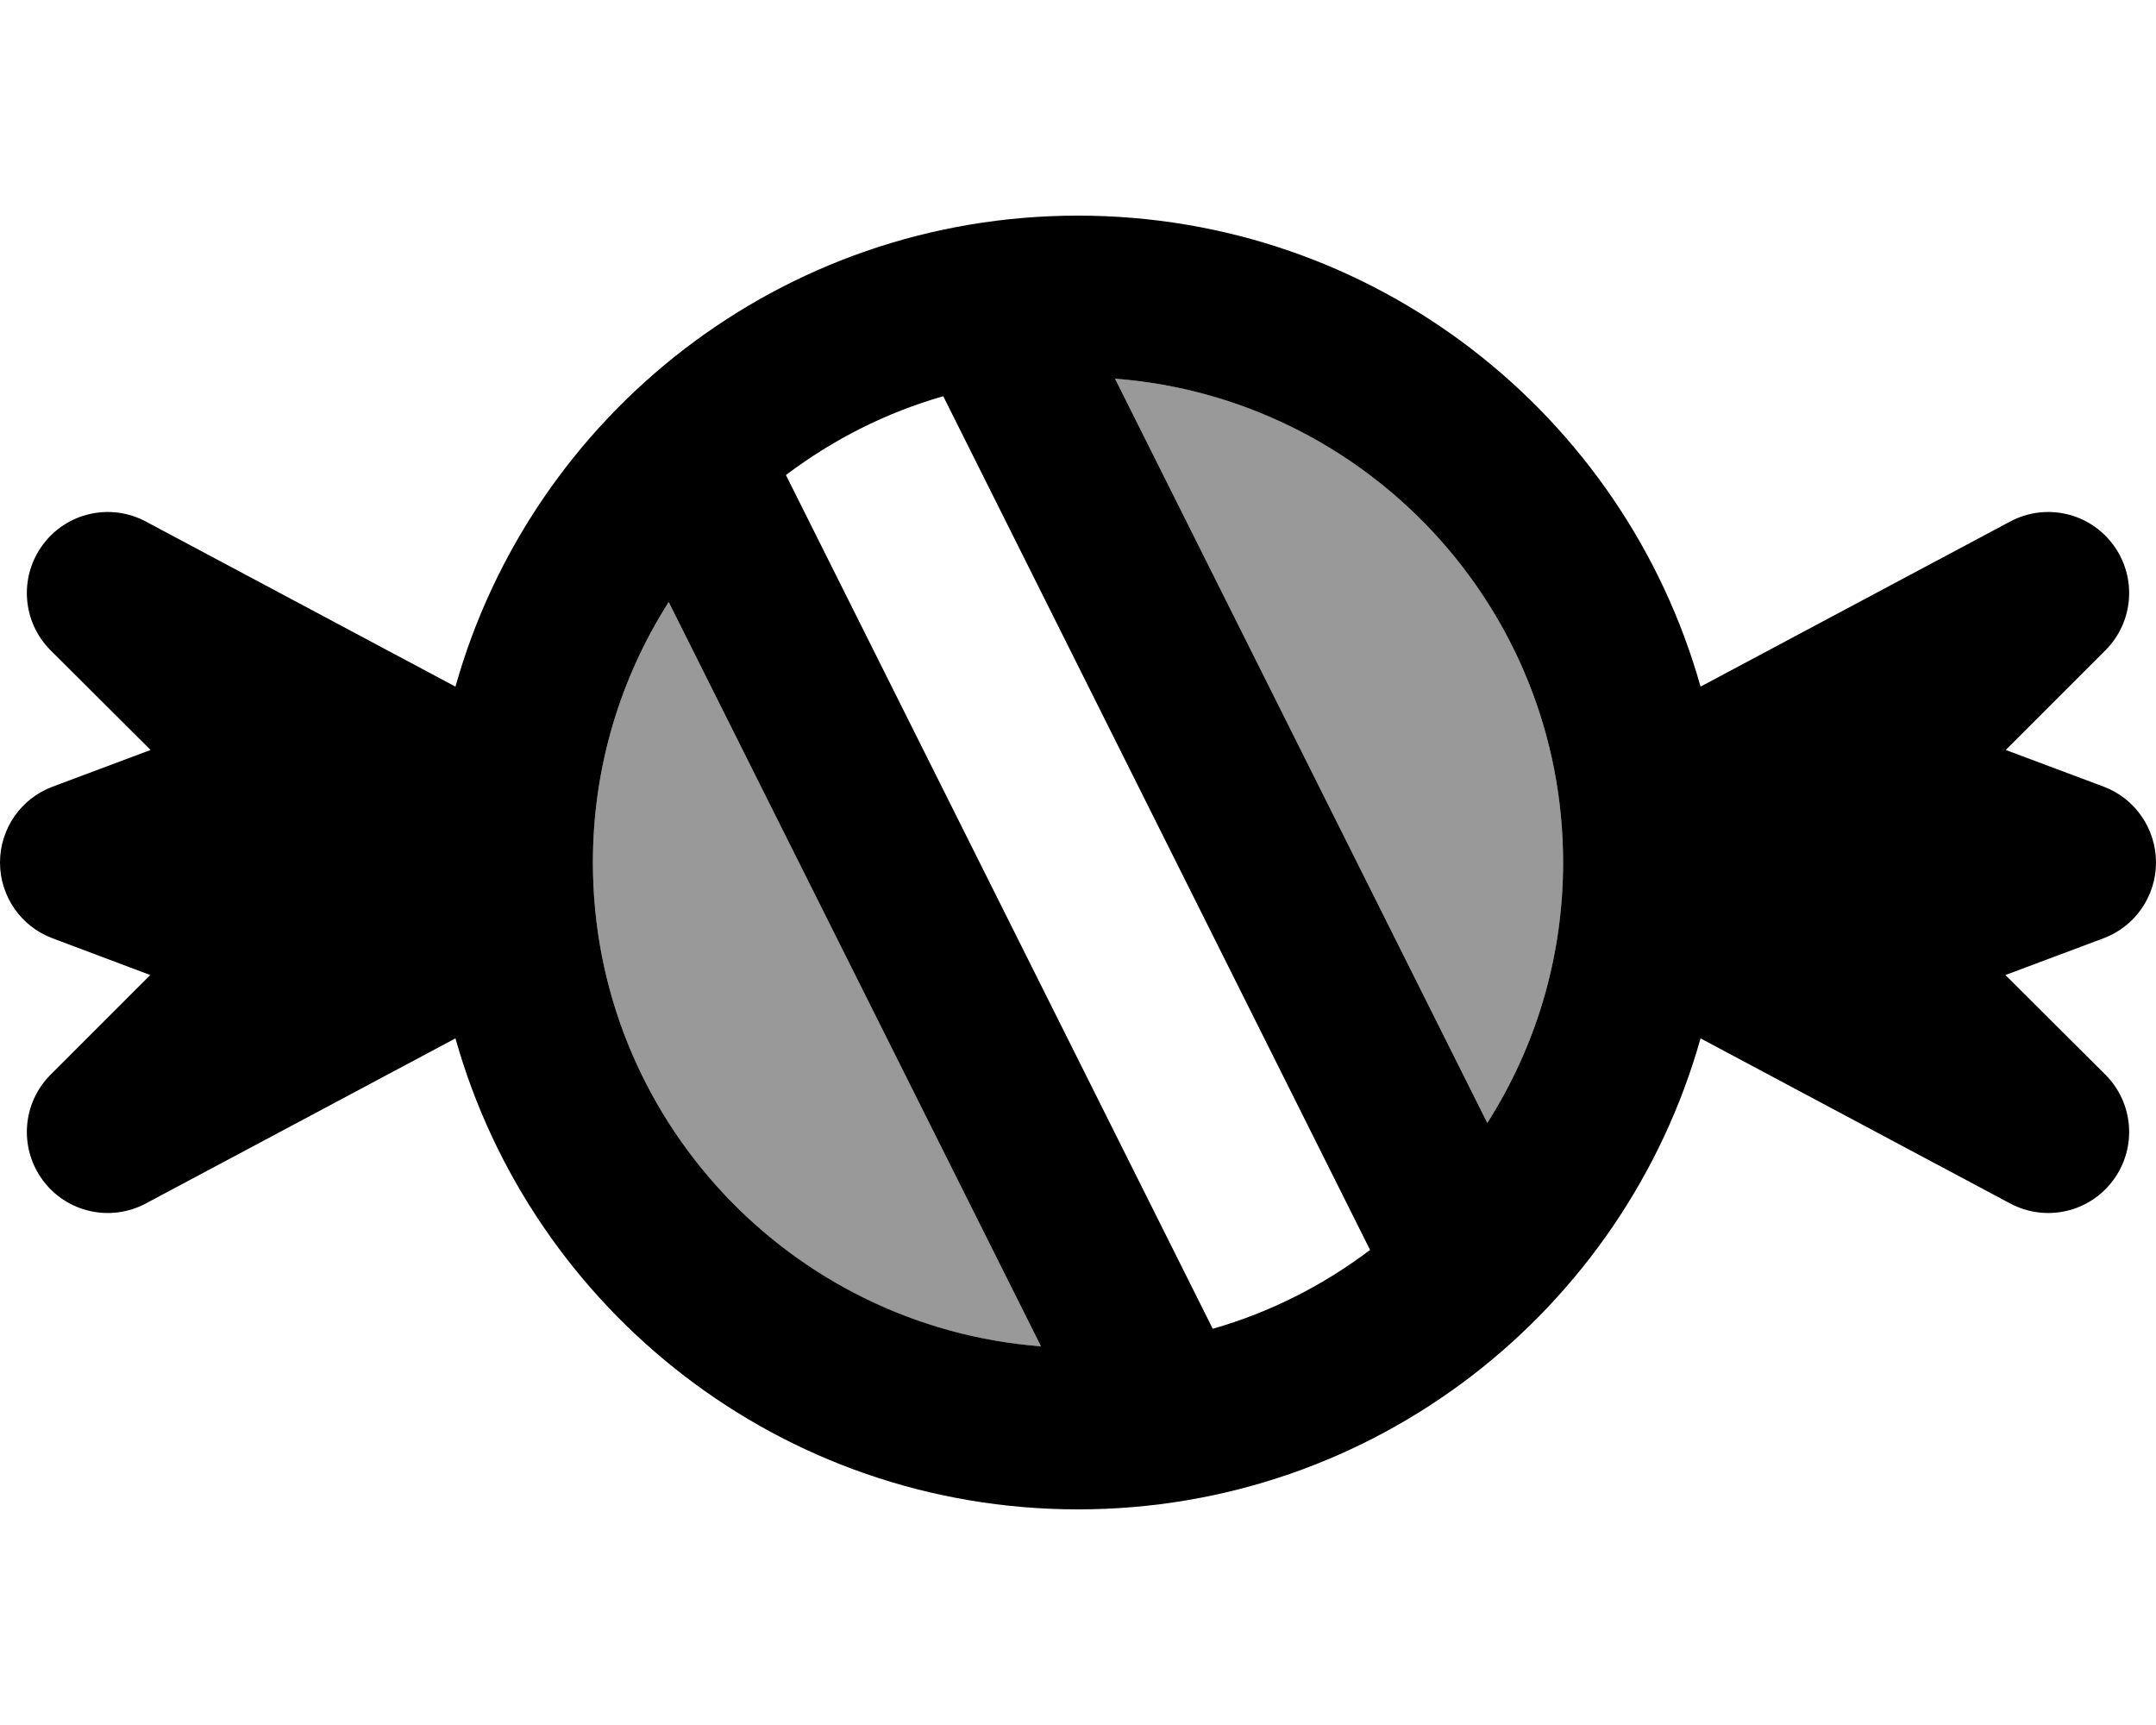
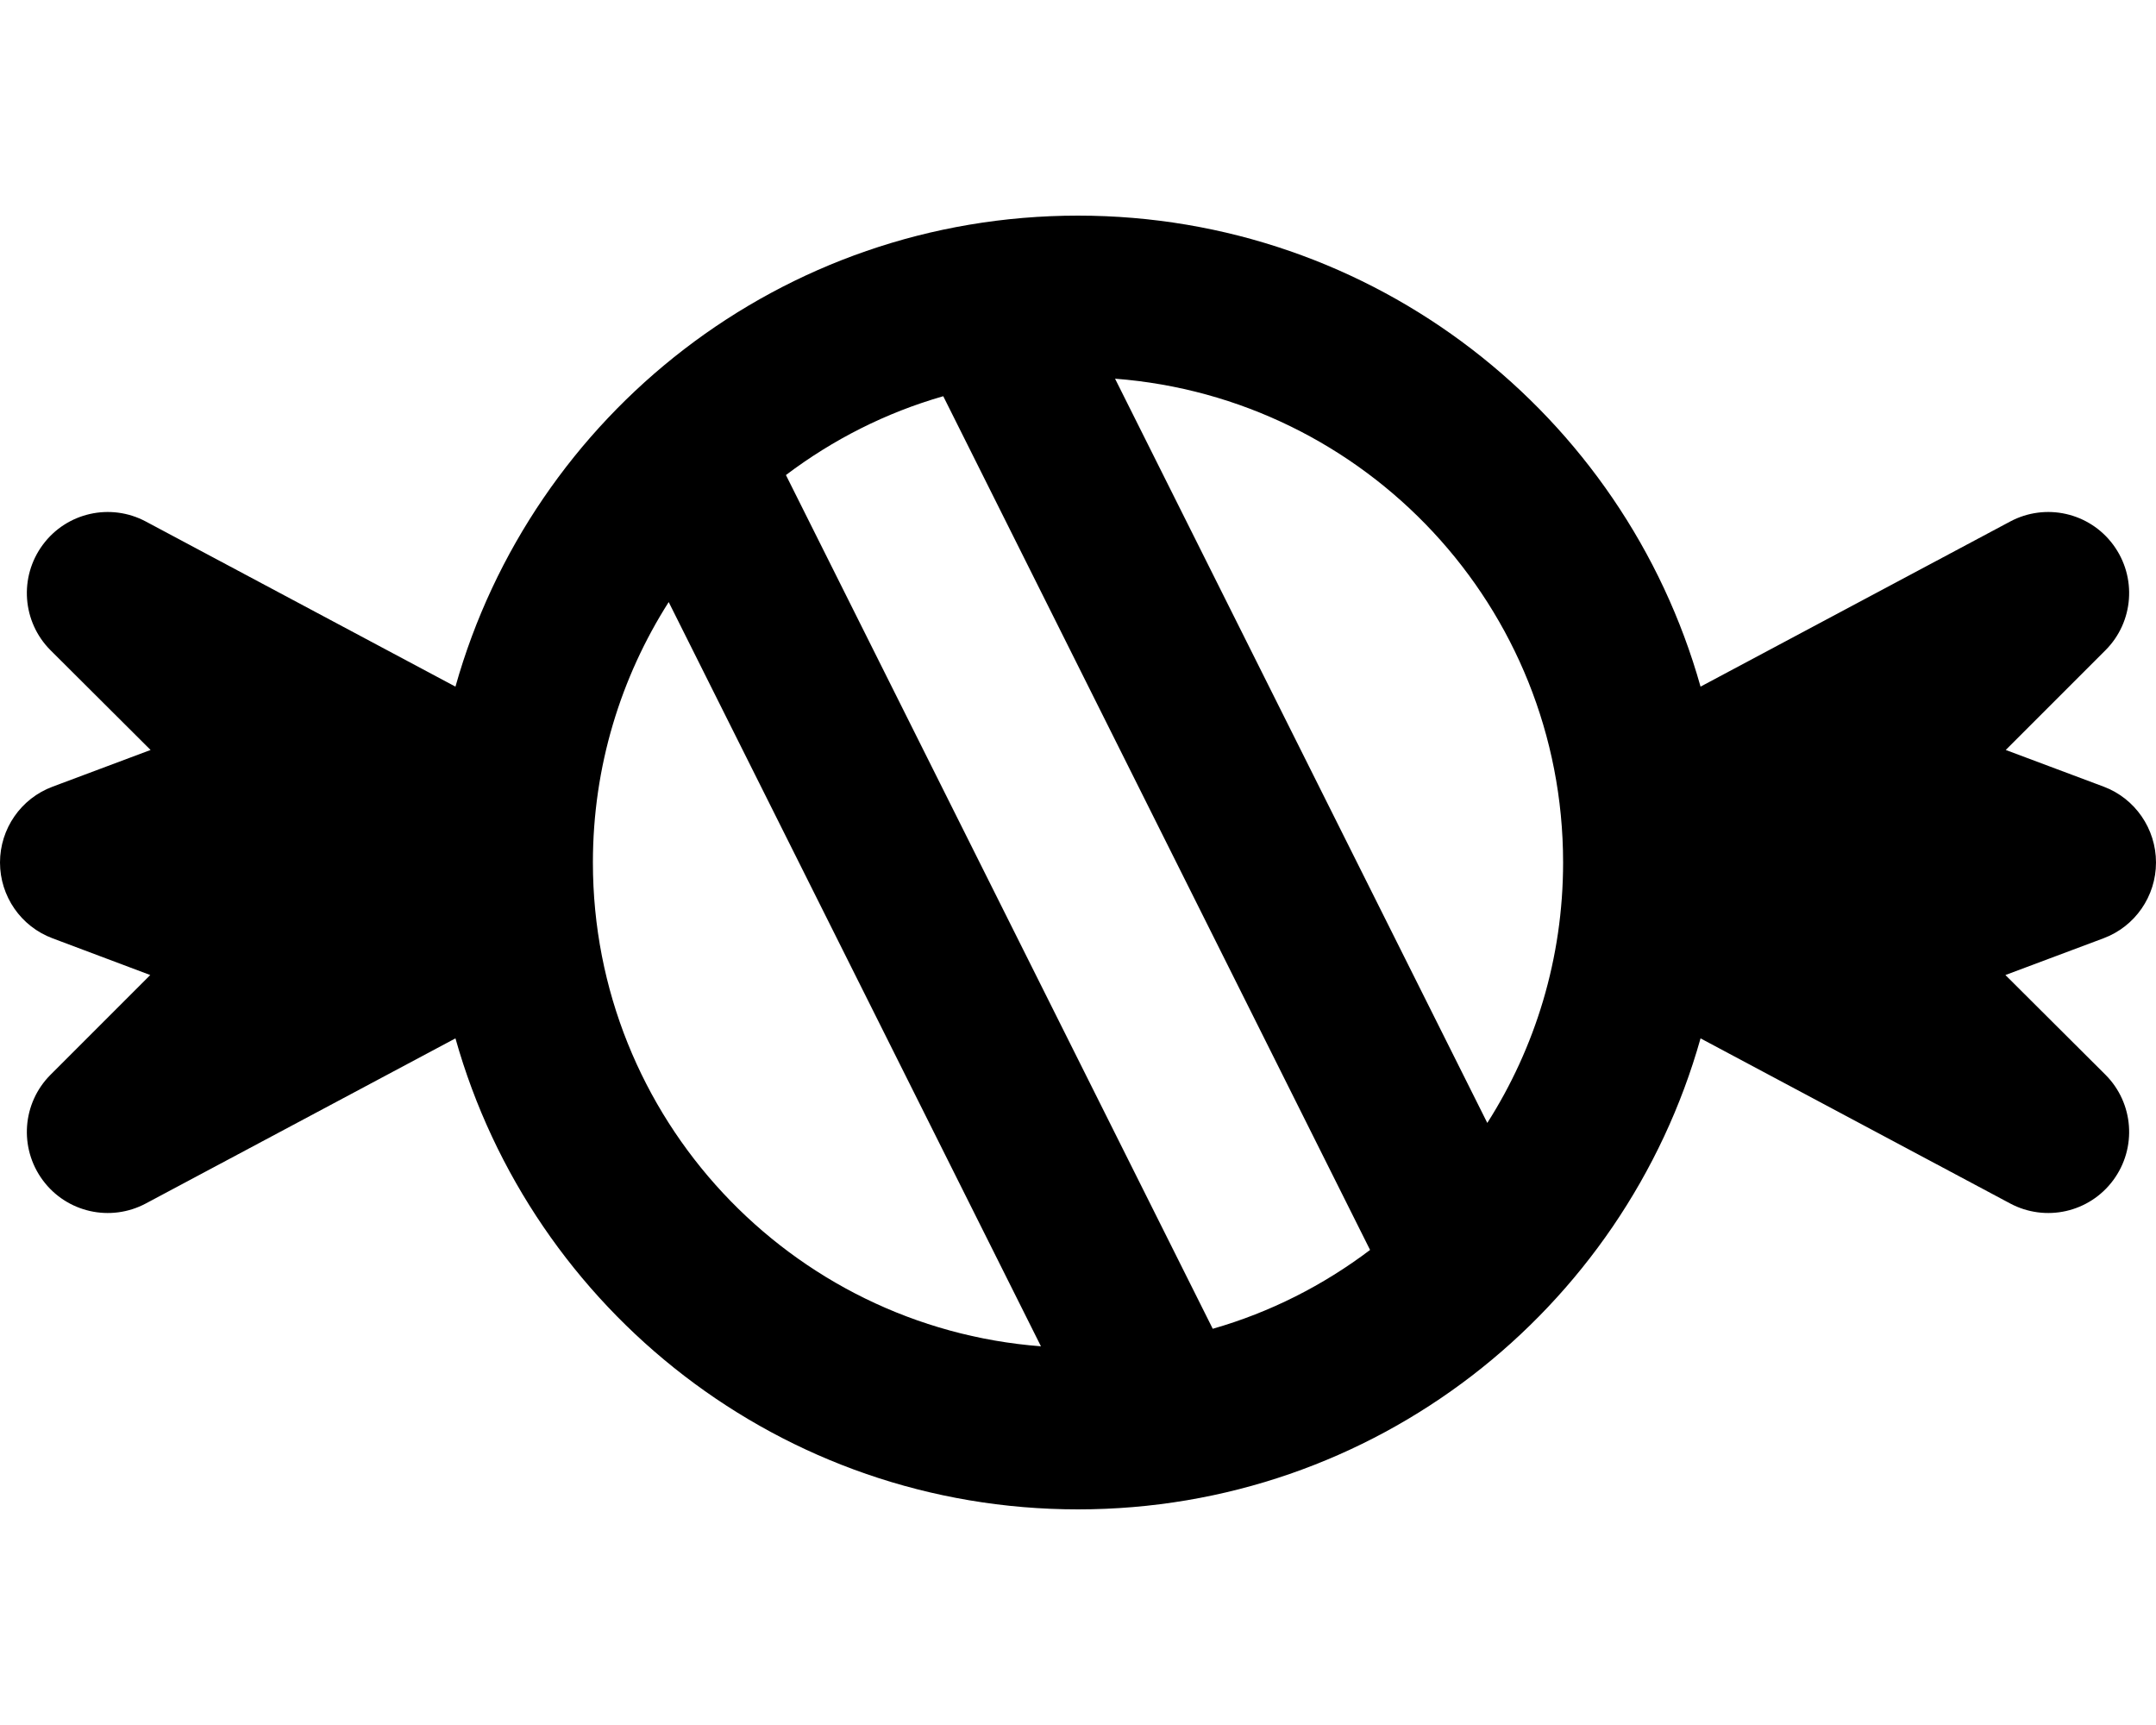
<svg xmlns="http://www.w3.org/2000/svg" viewBox="0 0 640 512">
  <defs>
    <style>.fa-secondary{opacity:.4}</style>
  </defs>
-   <path class="fa-secondary" d="M176 256c0-28.5 8.3-55 22.5-77.3L309 399.6c-74.4-5.6-133-67.8-133-143.6zM331 112.4c74.4 5.6 133 67.8 133 143.6c0 28.5-8.3 55-22.5 77.3L331 112.4z" />
  <path class="fa-primary" d="M309 399.6L198.5 178.7C184.3 201 176 227.5 176 256c0 75.8 58.6 137.9 133 143.6zM233.3 141L360 394.4c17.1-4.9 32.8-12.9 46.7-23.4L280 117.6c-17.1 4.9-32.8 12.9-46.7 23.4zM331 112.4L441.5 333.3C455.7 311 464 284.5 464 256c0-75.8-58.6-137.9-133-143.6zM320 64c88 0 162.1 59.1 184.8 139.8l91.9-49c10.5-5.6 23.5-2.7 30.6 6.9s6.1 22.9-2.3 31.3l-29.6 29.6 29.1 10.9C633.8 237 640 246 640 256s-6.2 19-15.6 22.5l-29.1 10.9L625 319c8.4 8.4 9.4 21.7 2.3 31.3s-20.1 12.5-30.6 6.9l-91.9-49C482.1 388.9 408 448 320 448s-162.1-59.1-184.8-139.8l-91.9 49c-10.5 5.6-23.5 2.7-30.6-6.9S6.6 327.4 15 319l29.6-29.6L15.6 278.5C6.2 275 0 266 0 256s6.2-19 15.6-22.5l29.1-10.9L15 193c-8.4-8.4-9.4-21.7-2.3-31.3s20.1-12.5 30.6-6.9l91.9 49C157.9 123.1 232 64 320 64z" />
</svg>